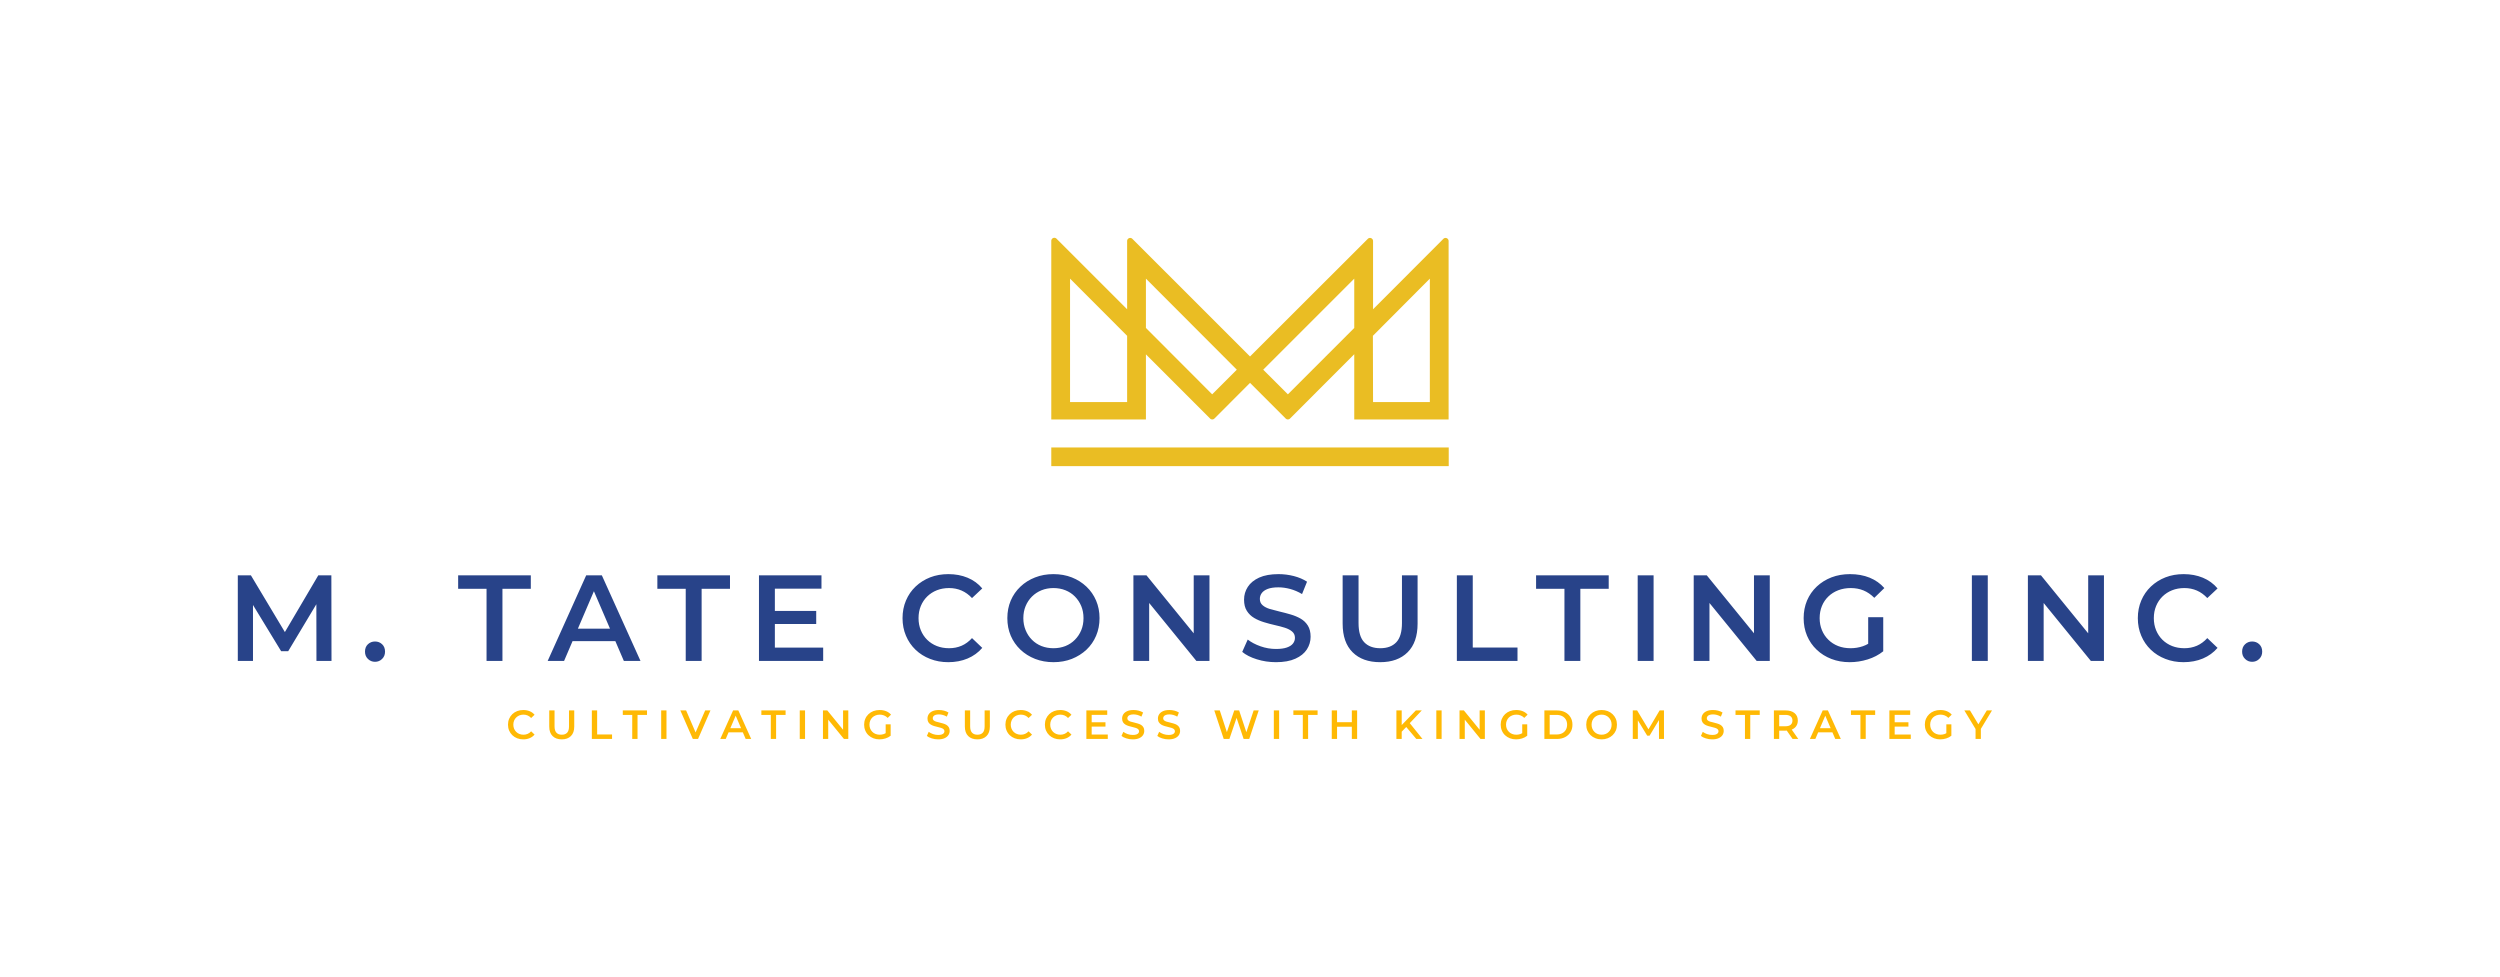
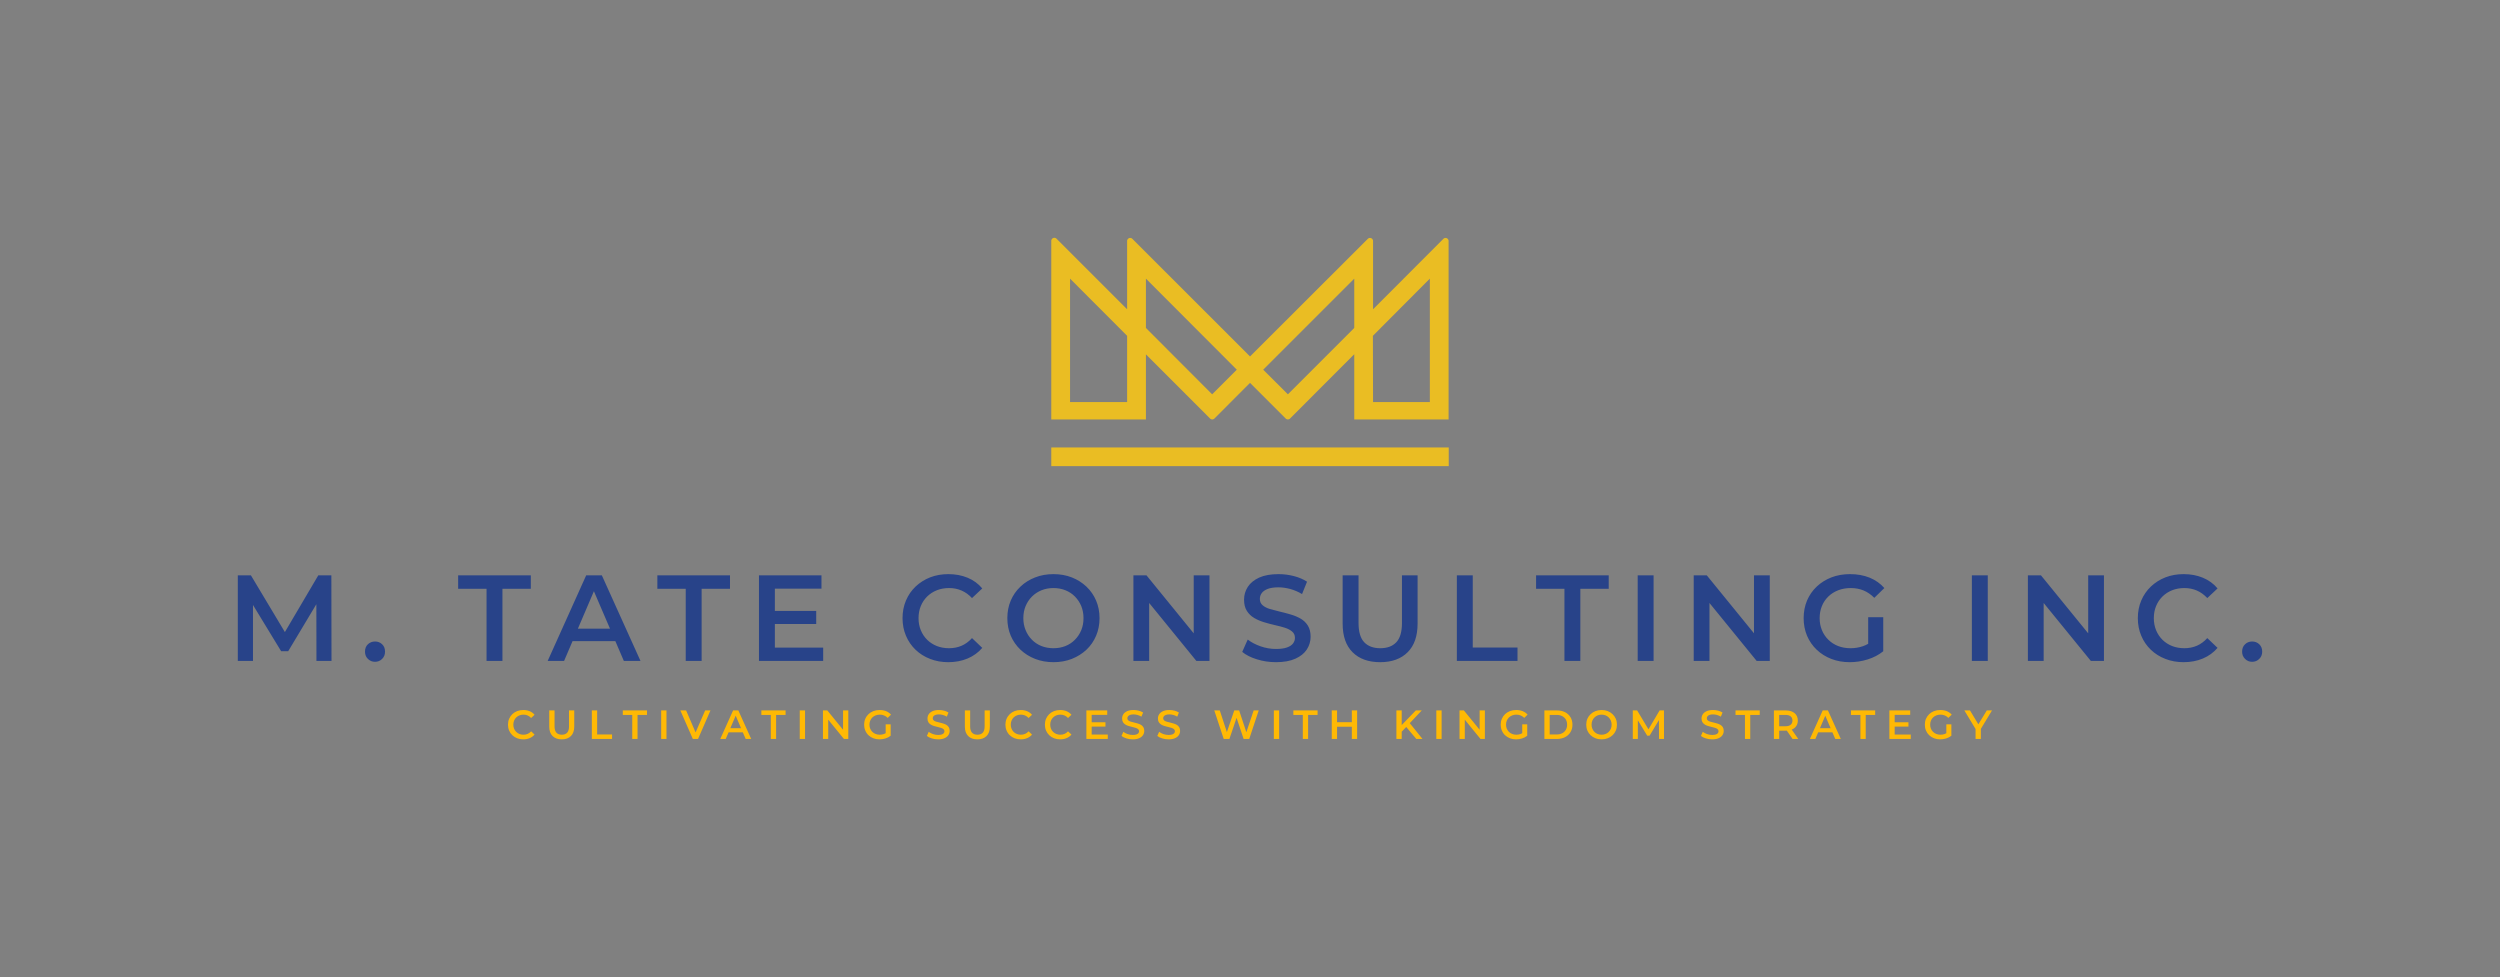
<svg xmlns="http://www.w3.org/2000/svg" viewBox="-45 179.13 735.9 287.64">
  <rect x="-45" y="179.13" width="735.9" height="287.64" fill="#808080" stroke="none" />
-   <rect height="100%" width="100%" x="-45" y="179.13" fill="#ffffff" />
  <svg viewBox="-0.001 -0.033 121.791 69.973" height="67.217" width="116.994" y="249.13" x="264.455" preserveAspectRatio="xMinYMin" style="overflow: visible;">
    <path id="��������_1-2" dataName="�������� 1" class="cls-1" d="M121.79,64.22v5.72H0V64.22ZM29,55.64H0V.94A.94.94,0,0,1,1.64.28l21.6,21.59V.94a.94.94,0,0,1,1.6-.66L60.9,36.33,97,.28a.94.94,0,0,1,1.6.66V21.87L120.15.28a.94.94,0,0,1,1.6.66v54.7H92.84v-20L73.17,55.34a.94.94,0,0,1-1.35,0L60.9,44.42,50,55.34a.94.94,0,0,1-1.35,0L29,35.68Zm69.6-5.34H116V12.48L98.55,30ZM64.94,40.38l7.56,7.55L92.84,27.59V12.48ZM29,27.59,49.3,47.93l7.55-7.55L29,12.48ZM23.24,30,5.75,12.48V50.3H23.24Z" style="fill: #EABD23; fill-opacity: 1;" />
  </svg>
  <svg y="388.13" viewBox="0.53 3.1 436.83 8.64" x="104.535" height="8.64" width="436.83" style="overflow: visible;">
    <g fill="#ffb904" fill-opacity="1" style="">
      <path d="M5.02 11.74L5.02 11.74Q4.06 11.74 3.23 11.42Q2.41 11.10 1.81 10.52Q1.20 9.94 0.86 9.14Q0.53 8.35 0.53 7.42L0.53 7.42Q0.53 6.48 0.86 5.69Q1.20 4.90 1.81 4.31Q2.42 3.73 3.24 3.41Q4.06 3.10 5.03 3.10L5.03 3.10Q6.06 3.10 6.91 3.45Q7.76 3.80 8.35 4.50L8.35 4.50L7.34 5.45Q6.89 4.96 6.32 4.71Q5.76 4.46 5.10 4.46L5.10 4.46Q4.44 4.46 3.89 4.68Q3.35 4.90 2.95 5.29Q2.54 5.69 2.32 6.23Q2.10 6.77 2.10 7.42L2.10 7.42Q2.10 8.06 2.32 8.60Q2.54 9.14 2.95 9.54Q3.35 9.94 3.89 10.15Q4.44 10.37 5.10 10.37L5.10 10.37Q5.76 10.37 6.32 10.12Q6.89 9.88 7.34 9.37L7.34 9.37L8.35 10.33Q7.76 11.02 6.91 11.38Q6.06 11.74 5.02 11.74ZM16.36 11.74L16.36 11.74Q14.63 11.74 13.65 10.76Q12.67 9.79 12.67 7.96L12.67 7.96L12.67 3.22L14.23 3.22L14.23 7.90Q14.23 9.19 14.79 9.78Q15.35 10.37 16.37 10.37L16.37 10.37Q17.39 10.37 17.94 9.78Q18.49 9.19 18.49 7.90L18.49 7.90L18.49 3.22L20.03 3.22L20.03 7.96Q20.03 9.79 19.05 10.76Q18.07 11.74 16.36 11.74ZM31.16 11.62L25.21 11.62L25.21 3.22L26.77 3.22L26.77 10.30L31.16 10.30L31.16 11.62ZM38.66 11.62L37.10 11.62L37.10 4.54L34.32 4.54L34.32 3.22L41.45 3.22L41.45 4.54L38.66 4.54L38.66 11.62ZM47.18 11.62L45.62 11.62L45.62 3.22L47.18 3.22L47.18 11.62ZM56.47 11.62L54.94 11.62L51.26 3.22L52.96 3.22L56.23 10.81L55.26 10.81L58.57 3.22L60.13 3.22L56.47 11.62ZM64.62 11.62L63.01 11.62L66.79 3.22L68.33 3.22L72.12 11.62L70.49 11.62L67.24 4.04L67.86 4.04L64.62 11.62ZM70.13 9.67L64.75 9.67L65.17 8.45L69.71 8.45L70.13 9.67ZM79.45 11.62L77.89 11.62L77.89 4.54L75.11 4.54L75.11 3.22L82.24 3.22L82.24 4.54L79.45 4.54L79.45 11.62ZM87.97 11.62L86.41 11.62L86.41 3.22L87.97 3.22L87.97 11.62ZM94.79 11.62L93.24 11.62L93.24 3.22L94.52 3.22L99.79 9.68L99.16 9.68L99.16 3.22L100.70 3.22L100.70 11.62L99.42 11.62L94.15 5.15L94.79 5.15L94.79 11.62ZM109.88 11.74L109.88 11.74Q108.90 11.74 108.08 11.42Q107.26 11.10 106.64 10.52Q106.03 9.94 105.70 9.14Q105.36 8.35 105.36 7.42L105.36 7.42Q105.36 6.48 105.70 5.69Q106.03 4.90 106.65 4.31Q107.27 3.73 108.10 3.41Q108.92 3.10 109.91 3.10L109.91 3.10Q110.98 3.10 111.83 3.44Q112.69 3.79 113.28 4.46L113.28 4.46L112.30 5.42Q111.80 4.93 111.23 4.70Q110.66 4.46 109.98 4.46L109.98 4.46Q109.32 4.46 108.76 4.68Q108.19 4.90 107.78 5.29Q107.38 5.69 107.15 6.23Q106.93 6.77 106.93 7.42L106.93 7.42Q106.93 8.05 107.15 8.59Q107.38 9.13 107.78 9.53Q108.19 9.94 108.74 10.15Q109.30 10.37 109.97 10.37L109.97 10.37Q110.59 10.37 111.17 10.17Q111.76 9.97 112.28 9.50L112.28 9.50L113.17 10.67Q112.51 11.20 111.64 11.47Q110.77 11.74 109.88 11.74ZM113.17 7.32L113.17 10.67L111.70 10.46L111.70 7.32L113.17 7.32ZM127.14 11.74L127.14 11.74Q126.16 11.74 125.26 11.45Q124.36 11.17 123.83 10.73L123.83 10.73L124.37 9.52Q124.87 9.91 125.62 10.18Q126.36 10.44 127.14 10.44L127.14 10.44Q127.80 10.44 128.21 10.30Q128.62 10.15 128.81 9.91Q129 9.66 129 9.35L129 9.35Q129 8.96 128.72 8.73Q128.45 8.50 128.01 8.36Q127.57 8.22 127.04 8.10Q126.50 7.98 125.97 7.82Q125.44 7.66 125.00 7.40Q124.56 7.14 124.28 6.71Q124.01 6.28 124.01 5.60L124.01 5.60Q124.01 4.92 124.37 4.35Q124.74 3.78 125.49 3.44Q126.24 3.10 127.39 3.10L127.39 3.10Q128.15 3.10 128.89 3.29Q129.64 3.48 130.19 3.84L130.19 3.84L129.70 5.05Q129.13 4.72 128.53 4.55Q127.93 4.39 127.38 4.39L127.38 4.39Q126.73 4.39 126.33 4.55Q125.93 4.70 125.74 4.96Q125.56 5.21 125.56 5.53L125.56 5.53Q125.56 5.92 125.83 6.15Q126.10 6.38 126.53 6.52Q126.97 6.65 127.51 6.77Q128.05 6.90 128.59 7.06Q129.12 7.21 129.56 7.46Q130.00 7.72 130.27 8.15Q130.54 8.58 130.54 9.24L130.54 9.24Q130.54 9.91 130.17 10.48Q129.80 11.05 129.05 11.39Q128.29 11.74 127.14 11.74ZM138.70 11.74L138.70 11.74Q136.97 11.74 135.99 10.76Q135.01 9.79 135.01 7.96L135.01 7.96L135.01 3.22L136.57 3.22L136.57 7.90Q136.57 9.19 137.13 9.78Q137.69 10.37 138.71 10.37L138.71 10.37Q139.73 10.37 140.28 9.78Q140.83 9.19 140.83 7.90L140.83 7.90L140.83 3.22L142.37 3.22L142.37 7.96Q142.37 9.79 141.39 10.76Q140.41 11.74 138.70 11.74ZM151.44 11.74L151.44 11.74Q150.48 11.74 149.66 11.42Q148.84 11.10 148.23 10.52Q147.62 9.94 147.29 9.14Q146.95 8.35 146.95 7.42L146.95 7.42Q146.95 6.48 147.29 5.69Q147.62 4.90 148.24 4.31Q148.85 3.73 149.66 3.41Q150.48 3.10 151.45 3.10L151.45 3.10Q152.48 3.10 153.34 3.45Q154.19 3.80 154.78 4.50L154.78 4.50L153.77 5.45Q153.31 4.96 152.75 4.71Q152.18 4.46 151.52 4.46L151.52 4.46Q150.86 4.46 150.32 4.68Q149.77 4.90 149.37 5.29Q148.97 5.69 148.75 6.23Q148.52 6.77 148.52 7.42L148.52 7.42Q148.52 8.06 148.75 8.60Q148.97 9.14 149.37 9.54Q149.77 9.94 150.32 10.15Q150.86 10.37 151.52 10.37L151.52 10.37Q152.18 10.37 152.75 10.12Q153.31 9.88 153.77 9.37L153.77 9.37L154.78 10.33Q154.19 11.02 153.34 11.38Q152.48 11.74 151.44 11.74ZM163.06 11.74L163.06 11.74Q162.10 11.74 161.27 11.42Q160.45 11.10 159.85 10.52Q159.24 9.94 158.90 9.14Q158.57 8.35 158.57 7.42L158.57 7.42Q158.57 6.48 158.90 5.69Q159.24 4.90 159.85 4.31Q160.46 3.73 161.28 3.41Q162.10 3.10 163.07 3.10L163.07 3.10Q164.10 3.10 164.95 3.45Q165.80 3.80 166.39 4.50L166.39 4.50L165.38 5.45Q164.93 4.96 164.36 4.71Q163.80 4.46 163.14 4.46L163.14 4.46Q162.48 4.46 161.93 4.68Q161.39 4.90 160.99 5.29Q160.58 5.69 160.36 6.23Q160.14 6.77 160.14 7.42L160.14 7.42Q160.14 8.06 160.36 8.60Q160.58 9.14 160.99 9.54Q161.39 9.94 161.93 10.15Q162.48 10.37 163.14 10.37L163.14 10.37Q163.80 10.37 164.36 10.12Q164.93 9.88 165.38 9.37L165.38 9.37L166.39 10.33Q165.80 11.02 164.95 11.38Q164.10 11.74 163.06 11.74ZM177.08 11.62L170.78 11.62L170.78 3.22L176.92 3.22L176.92 4.52L172.34 4.52L172.34 10.31L177.08 10.31L177.08 11.62ZM176.40 7.99L172.22 7.99L172.22 6.71L176.40 6.71L176.40 7.99ZM184.43 11.74L184.43 11.74Q183.44 11.74 182.54 11.45Q181.64 11.17 181.12 10.73L181.12 10.73L181.66 9.52Q182.16 9.91 182.90 10.18Q183.65 10.44 184.43 10.44L184.43 10.44Q185.09 10.44 185.50 10.30Q185.90 10.15 186.10 9.91Q186.29 9.66 186.29 9.35L186.29 9.35Q186.29 8.96 186.01 8.73Q185.74 8.50 185.30 8.36Q184.86 8.22 184.33 8.10Q183.79 7.98 183.26 7.82Q182.72 7.66 182.29 7.40Q181.85 7.14 181.57 6.71Q181.30 6.28 181.30 5.60L181.30 5.60Q181.30 4.92 181.66 4.35Q182.03 3.78 182.78 3.44Q183.53 3.10 184.68 3.10L184.68 3.10Q185.44 3.10 186.18 3.29Q186.92 3.48 187.48 3.84L187.48 3.84L186.98 5.05Q186.42 4.72 185.82 4.55Q185.22 4.39 184.67 4.39L184.67 4.39Q184.02 4.39 183.62 4.55Q183.22 4.70 183.03 4.96Q182.84 5.21 182.84 5.53L182.84 5.53Q182.84 5.92 183.11 6.15Q183.38 6.38 183.82 6.52Q184.26 6.65 184.80 6.77Q185.34 6.90 185.87 7.06Q186.41 7.21 186.85 7.46Q187.28 7.72 187.55 8.15Q187.82 8.58 187.82 9.24L187.82 9.24Q187.82 9.91 187.46 10.48Q187.09 11.05 186.34 11.39Q185.58 11.74 184.43 11.74ZM194.98 11.74L194.98 11.74Q193.99 11.74 193.09 11.45Q192.19 11.17 191.66 10.73L191.66 10.73L192.20 9.52Q192.71 9.91 193.45 10.18Q194.20 10.44 194.98 10.44L194.98 10.44Q195.64 10.44 196.04 10.30Q196.45 10.15 196.64 9.91Q196.84 9.66 196.84 9.35L196.84 9.35Q196.84 8.96 196.56 8.73Q196.28 8.50 195.85 8.36Q195.41 8.22 194.87 8.10Q194.34 7.98 193.81 7.82Q193.27 7.66 192.83 7.40Q192.40 7.14 192.12 6.71Q191.84 6.28 191.84 5.60L191.84 5.60Q191.84 4.92 192.21 4.35Q192.58 3.78 193.33 3.44Q194.08 3.10 195.23 3.10L195.23 3.10Q195.98 3.10 196.73 3.29Q197.47 3.48 198.02 3.84L198.02 3.84L197.53 5.05Q196.97 4.72 196.37 4.55Q195.77 4.39 195.22 4.39L195.22 4.39Q194.57 4.39 194.17 4.55Q193.76 4.70 193.58 4.96Q193.39 5.21 193.39 5.53L193.39 5.53Q193.39 5.92 193.66 6.15Q193.93 6.38 194.37 6.52Q194.81 6.65 195.35 6.77Q195.89 6.90 196.42 7.06Q196.96 7.21 197.39 7.46Q197.83 7.72 198.10 8.15Q198.37 8.58 198.37 9.24L198.37 9.24Q198.37 9.91 198.01 10.48Q197.64 11.05 196.88 11.39Q196.13 11.74 194.98 11.74ZM212.88 11.62L211.21 11.62L208.43 3.22L210.05 3.22L212.53 10.81L211.73 10.81L214.31 3.22L215.75 3.22L218.26 10.81L217.48 10.81L220.02 3.22L221.51 3.22L218.72 11.62L217.07 11.62L214.78 4.76L215.21 4.76L212.88 11.62ZM227.52 11.62L225.96 11.62L225.96 3.22L227.52 3.22L227.52 11.62ZM236.05 11.62L234.49 11.62L234.49 4.54L231.71 4.54L231.71 3.22L238.84 3.22L238.84 4.54L236.05 4.54L236.05 11.62ZM250.48 11.62L248.92 11.62L248.92 3.22L250.48 3.22L250.48 11.62ZM244.57 11.62L243.01 11.62L243.01 3.22L244.57 3.22L244.57 11.62ZM249.04 8.02L244.44 8.02L244.44 6.68L249.04 6.68L249.04 8.02ZM264.98 8.05L263.44 9.64L263.35 7.79L267.76 3.22L269.51 3.22L265.85 7.10L264.98 8.05ZM263.60 11.62L262.04 11.62L262.04 3.22L263.60 3.22L263.60 11.62ZM269.72 11.62L267.90 11.62L264.68 7.79L265.72 6.65L269.72 11.62ZM275.35 11.62L273.79 11.62L273.79 3.22L275.35 3.22L275.35 11.62ZM282.17 11.62L280.62 11.62L280.62 3.22L281.90 3.22L287.17 9.68L286.54 9.68L286.54 3.22L288.08 3.22L288.08 11.62L286.80 11.62L281.53 5.15L282.17 5.15L282.17 11.62ZM297.26 11.74L297.26 11.74Q296.28 11.74 295.46 11.42Q294.64 11.10 294.02 10.52Q293.41 9.94 293.08 9.14Q292.74 8.35 292.74 7.42L292.74 7.42Q292.74 6.48 293.08 5.69Q293.41 4.90 294.03 4.31Q294.65 3.73 295.48 3.41Q296.30 3.10 297.29 3.10L297.29 3.10Q298.36 3.10 299.21 3.44Q300.07 3.79 300.66 4.46L300.66 4.46L299.68 5.42Q299.18 4.93 298.61 4.70Q298.04 4.46 297.36 4.46L297.36 4.46Q296.70 4.46 296.14 4.68Q295.57 4.90 295.16 5.29Q294.76 5.69 294.53 6.23Q294.31 6.77 294.31 7.42L294.31 7.42Q294.31 8.05 294.53 8.59Q294.76 9.13 295.16 9.53Q295.57 9.94 296.12 10.15Q296.68 10.37 297.35 10.37L297.35 10.37Q297.97 10.37 298.55 10.17Q299.14 9.97 299.66 9.50L299.66 9.50L300.55 10.67Q299.89 11.20 299.02 11.47Q298.15 11.74 297.26 11.74ZM300.55 7.32L300.55 10.67L299.08 10.46L299.08 7.32L300.55 7.32ZM309.28 11.62L305.60 11.62L305.60 3.22L309.28 3.22Q310.64 3.22 311.68 3.74Q312.71 4.27 313.28 5.21Q313.86 6.14 313.86 7.42L313.86 7.42Q313.86 8.68 313.28 9.62Q312.71 10.56 311.68 11.09Q310.64 11.62 309.28 11.62L309.28 11.62ZM307.16 4.54L307.16 10.30L309.20 10.30Q310.14 10.30 310.84 9.94Q311.53 9.58 311.91 8.93Q312.29 8.28 312.29 7.42L312.29 7.42Q312.29 6.54 311.91 5.90Q311.53 5.26 310.84 4.90Q310.14 4.54 309.20 4.54L309.20 4.54L307.16 4.54ZM322.45 11.74L322.45 11.74Q321.47 11.74 320.64 11.41Q319.81 11.09 319.20 10.51Q318.59 9.92 318.25 9.14Q317.92 8.35 317.92 7.42L317.92 7.42Q317.92 6.48 318.25 5.69Q318.59 4.91 319.20 4.33Q319.81 3.74 320.64 3.42Q321.47 3.10 322.44 3.10L322.44 3.10Q323.42 3.10 324.25 3.42Q325.07 3.74 325.68 4.33Q326.29 4.91 326.63 5.69Q326.96 6.48 326.96 7.42L326.96 7.42Q326.96 8.35 326.63 9.14Q326.29 9.94 325.68 10.51Q325.07 11.09 324.25 11.41Q323.42 11.74 322.45 11.74ZM322.44 10.37L322.44 10.37Q323.08 10.37 323.62 10.15Q324.16 9.94 324.55 9.53Q324.95 9.13 325.17 8.60Q325.39 8.06 325.39 7.42L325.39 7.42Q325.39 6.77 325.17 6.23Q324.95 5.70 324.55 5.30Q324.16 4.90 323.62 4.68Q323.08 4.46 322.44 4.46L322.44 4.46Q321.80 4.46 321.27 4.68Q320.74 4.90 320.33 5.30Q319.93 5.70 319.71 6.23Q319.49 6.77 319.49 7.42L319.49 7.42Q319.49 8.05 319.71 8.59Q319.93 9.13 320.33 9.53Q320.72 9.94 321.26 10.15Q321.80 10.37 322.44 10.37ZM333.11 11.62L331.62 11.62L331.62 3.22L332.90 3.22L336.58 9.35L335.90 9.35L339.52 3.22L340.80 3.22L340.81 11.62L339.34 11.62L339.32 5.53L339.64 5.53L336.56 10.66L335.87 10.66L332.75 5.53L333.11 5.53L333.11 11.62ZM355.00 11.74L355.00 11.74Q354.01 11.74 353.11 11.45Q352.21 11.17 351.68 10.73L351.68 10.73L352.22 9.52Q352.73 9.91 353.47 10.18Q354.22 10.44 355.00 10.44L355.00 10.44Q355.66 10.44 356.06 10.30Q356.47 10.15 356.66 9.91Q356.86 9.66 356.86 9.35L356.86 9.35Q356.86 8.96 356.58 8.73Q356.30 8.50 355.87 8.36Q355.43 8.22 354.89 8.10Q354.36 7.98 353.83 7.82Q353.29 7.66 352.85 7.40Q352.42 7.14 352.14 6.71Q351.86 6.28 351.86 5.60L351.86 5.60Q351.86 4.92 352.23 4.35Q352.60 3.78 353.35 3.44Q354.10 3.10 355.25 3.10L355.25 3.10Q356.00 3.10 356.75 3.29Q357.49 3.48 358.04 3.84L358.04 3.84L357.55 5.05Q356.99 4.72 356.39 4.55Q355.79 4.39 355.24 4.39L355.24 4.39Q354.59 4.39 354.19 4.55Q353.78 4.70 353.60 4.96Q353.41 5.21 353.41 5.53L353.41 5.53Q353.41 5.92 353.68 6.15Q353.95 6.38 354.39 6.52Q354.83 6.65 355.37 6.77Q355.91 6.90 356.44 7.06Q356.98 7.21 357.41 7.46Q357.85 7.72 358.12 8.15Q358.39 8.58 358.39 9.24L358.39 9.24Q358.39 9.91 358.03 10.48Q357.66 11.05 356.90 11.39Q356.15 11.74 355.00 11.74ZM366.20 11.62L364.64 11.62L364.64 4.54L361.86 4.54L361.86 3.22L368.99 3.22L368.99 4.54L366.20 4.54L366.20 11.62ZM374.72 11.62L373.16 11.62L373.16 3.22L376.61 3.22Q378.29 3.22 379.24 4.01Q380.20 4.80 380.20 6.20L380.20 6.20Q380.20 7.13 379.76 7.79Q379.33 8.46 378.53 8.81Q377.74 9.17 376.62 9.17L376.62 9.17L374.03 9.17L374.72 8.46L374.72 11.62ZM380.34 11.62L378.66 11.62L376.54 8.57L378.20 8.57L380.34 11.62ZM374.72 3.77L374.72 8.63L374.03 7.88L376.55 7.88Q377.58 7.88 378.10 7.44Q378.62 7.00 378.62 6.20L378.62 6.20Q378.62 5.40 378.10 4.97Q377.58 4.54 376.55 4.54L376.55 4.54L374.03 4.54L374.72 3.77ZM385.36 11.62L383.75 11.62L387.53 3.22L389.06 3.22L392.86 11.62L391.22 11.62L387.97 4.04L388.60 4.04L385.36 11.62ZM390.86 9.67L385.49 9.67L385.91 8.45L390.44 8.45L390.86 9.67ZM400.19 11.62L398.63 11.62L398.63 4.54L395.84 4.54L395.84 3.22L402.97 3.22L402.97 4.54L400.19 4.54L400.19 11.62ZM413.45 11.62L407.15 11.62L407.15 3.22L413.28 3.22L413.28 4.52L408.71 4.52L408.71 10.31L413.45 10.31L413.45 11.62ZM412.76 7.99L408.59 7.99L408.59 6.71L412.76 6.71L412.76 7.99ZM422.11 11.74L422.11 11.74Q421.13 11.74 420.31 11.42Q419.48 11.10 418.87 10.52Q418.26 9.94 417.92 9.14Q417.59 8.35 417.59 7.42L417.59 7.42Q417.59 6.48 417.92 5.69Q418.26 4.90 418.88 4.31Q419.50 3.73 420.32 3.41Q421.15 3.10 422.14 3.10L422.14 3.10Q423.20 3.10 424.06 3.44Q424.92 3.79 425.51 4.46L425.51 4.46L424.52 5.42Q424.03 4.93 423.46 4.70Q422.89 4.46 422.21 4.46L422.21 4.46Q421.55 4.46 420.98 4.68Q420.42 4.90 420.01 5.29Q419.60 5.69 419.38 6.23Q419.16 6.77 419.16 7.42L419.16 7.42Q419.16 8.05 419.38 8.59Q419.60 9.13 420.01 9.53Q420.42 9.94 420.97 10.15Q421.52 10.37 422.20 10.37L422.20 10.37Q422.82 10.37 423.40 10.17Q423.98 9.97 424.51 9.50L424.51 9.50L425.40 10.67Q424.74 11.20 423.87 11.47Q423.00 11.74 422.11 11.74ZM425.40 7.32L425.40 10.67L423.92 10.46L423.92 7.32L425.40 7.32ZM434.08 11.62L432.52 11.62L432.52 8.29L432.86 9.25L429.22 3.22L430.88 3.22L433.81 8.08L432.88 8.08L435.83 3.22L437.36 3.22L433.72 9.25L434.08 8.29L434.08 11.62Z" transform="translate(0, 0)" />
    </g>
  </svg>
  <svg y="348.13" viewBox="3.38 9.29 595.9 25.92" x="25" height="25.92" width="595.9" style="overflow: visible;">
    <g fill="#284389" fill-opacity="1" style="">
      <path d="M7.85 34.85L3.38 34.85L3.38 9.65L7.24 9.65L18.25 28.04L16.24 28.04L27.07 9.65L30.92 9.65L30.96 34.85L26.53 34.85L26.50 16.60L27.43 16.60L18.22 31.97L16.13 31.97L6.77 16.60L7.85 16.60L7.85 34.85ZM43.77 35.10L43.77 35.10Q42.55 35.10 41.68 34.25Q40.82 33.41 40.82 32.11L40.82 32.11Q40.82 30.74 41.68 29.93Q42.55 29.12 43.77 29.12L43.77 29.12Q45.00 29.12 45.86 29.93Q46.72 30.74 46.72 32.11L46.72 32.11Q46.72 33.41 45.86 34.25Q45.00 35.10 43.77 35.10ZM81.28 34.85L76.60 34.85L76.60 13.61L68.24 13.61L68.24 9.65L89.63 9.65L89.63 13.61L81.28 13.61L81.28 34.85ZM99.42 34.85L94.59 34.85L105.93 9.65L110.54 9.65L121.92 34.85L117.02 34.85L107.26 12.13L109.14 12.13L99.42 34.85ZM115.94 29.02L99.81 29.02L101.07 25.34L114.68 25.34L115.94 29.02ZM139.91 34.85L135.23 34.85L135.23 13.61L126.88 13.61L126.88 9.65L148.26 9.65L148.26 13.61L139.91 13.61L139.91 34.85ZM175.69 34.85L156.79 34.85L156.79 9.65L175.19 9.65L175.19 13.57L161.47 13.57L161.47 30.92L175.69 30.92L175.69 34.85ZM173.64 23.98L161.11 23.98L161.11 20.12L173.64 20.12L173.64 23.98ZM212.51 35.21L212.51 35.21Q209.63 35.21 207.17 34.25Q204.70 33.30 202.88 31.55Q201.06 29.81 200.06 27.43Q199.05 25.06 199.05 22.25L199.05 22.25Q199.05 19.44 200.06 17.06Q201.06 14.69 202.90 12.94Q204.74 11.20 207.18 10.24Q209.63 9.29 212.55 9.29L212.55 9.29Q215.64 9.29 218.20 10.35Q220.76 11.41 222.52 13.50L222.52 13.50L219.50 16.34Q218.13 14.87 216.44 14.13Q214.74 13.39 212.76 13.39L212.76 13.39Q210.78 13.39 209.15 14.04Q207.51 14.69 206.30 15.88Q205.10 17.06 204.43 18.68Q203.76 20.30 203.76 22.25L203.76 22.25Q203.76 24.19 204.43 25.81Q205.10 27.43 206.30 28.62Q207.51 29.81 209.15 30.46Q210.78 31.10 212.76 31.10L212.76 31.10Q214.74 31.10 216.44 30.37Q218.13 29.63 219.50 28.12L219.50 28.12L222.52 31.00Q220.76 33.05 218.20 34.13Q215.64 35.21 212.51 35.21ZM243.50 35.21L243.50 35.21Q240.55 35.21 238.07 34.24Q235.58 33.26 233.75 31.52Q231.91 29.77 230.90 27.41Q229.90 25.06 229.90 22.25L229.90 22.25Q229.90 19.44 230.90 17.08Q231.91 14.72 233.75 12.98Q235.58 11.23 238.07 10.26Q240.55 9.29 243.47 9.29L243.47 9.29Q246.42 9.29 248.89 10.26Q251.35 11.23 253.19 12.98Q255.02 14.72 256.03 17.08Q257.04 19.44 257.04 22.25L257.04 22.25Q257.04 25.06 256.03 27.43Q255.02 29.81 253.19 31.54Q251.35 33.26 248.89 34.24Q246.42 35.21 243.50 35.21ZM243.47 31.10L243.47 31.10Q245.38 31.10 247.00 30.46Q248.62 29.81 249.80 28.60Q250.99 27.40 251.66 25.79Q252.32 24.19 252.32 22.25L252.32 22.25Q252.32 20.30 251.66 18.70Q250.99 17.10 249.80 15.89Q248.62 14.69 247.00 14.04Q245.38 13.39 243.47 13.39L243.47 13.39Q241.56 13.39 239.96 14.04Q238.36 14.69 237.15 15.89Q235.94 17.10 235.28 18.70Q234.61 20.30 234.61 22.25L234.61 22.25Q234.61 24.16 235.28 25.78Q235.94 27.40 237.13 28.60Q238.32 29.81 239.94 30.46Q241.56 31.10 243.47 31.10ZM271.65 34.85L267.01 34.85L267.01 9.65L270.86 9.65L286.66 29.05L284.76 29.05L284.76 9.65L289.40 9.65L289.40 34.85L285.55 34.85L269.74 15.44L271.65 15.44L271.65 34.85ZM308.98 35.21L308.98 35.21Q306.03 35.21 303.33 34.36Q300.63 33.52 299.04 32.18L299.04 32.18L300.66 28.55Q302.18 29.74 304.41 30.53Q306.64 31.32 308.98 31.32L308.98 31.32Q310.96 31.32 312.18 30.89Q313.41 30.46 313.98 29.72Q314.56 28.98 314.56 28.04L314.56 28.04Q314.56 26.89 313.73 26.19Q312.90 25.49 311.59 25.07Q310.28 24.66 308.67 24.30Q307.07 23.94 305.47 23.45Q303.87 22.97 302.55 22.19Q301.24 21.42 300.41 20.12Q299.58 18.83 299.58 16.81L299.58 16.81Q299.58 14.76 300.68 13.05Q301.78 11.34 304.03 10.31Q306.28 9.29 309.74 9.29L309.74 9.29Q312.00 9.29 314.24 9.86Q316.47 10.44 318.12 11.52L318.12 11.52L316.65 15.16Q314.96 14.15 313.16 13.66Q311.36 13.18 309.70 13.18L309.70 13.18Q307.76 13.18 306.55 13.64Q305.34 14.11 304.79 14.87Q304.23 15.62 304.23 16.60L304.23 16.60Q304.23 17.75 305.04 18.45Q305.85 19.15 307.16 19.55Q308.48 19.94 310.10 20.32Q311.72 20.70 313.32 21.17Q314.92 21.64 316.23 22.39Q317.55 23.15 318.36 24.44Q319.17 25.74 319.17 27.72L319.17 27.72Q319.17 29.74 318.07 31.45Q316.97 33.16 314.70 34.18Q312.44 35.21 308.98 35.21ZM339.65 35.21L339.65 35.21Q334.46 35.21 331.53 32.29Q328.60 29.38 328.60 23.87L328.60 23.87L328.60 9.65L333.28 9.65L333.28 23.69Q333.28 27.58 334.95 29.34Q336.62 31.10 339.68 31.10L339.68 31.10Q342.74 31.10 344.40 29.34Q346.06 27.58 346.06 23.69L346.06 23.69L346.06 9.65L350.66 9.65L350.66 23.87Q350.66 29.38 347.73 32.29Q344.80 35.21 339.65 35.21ZM380.07 34.85L362.22 34.85L362.22 9.65L366.90 9.65L366.90 30.89L380.07 30.89L380.07 34.85ZM398.57 34.85L393.89 34.85L393.89 13.61L385.54 13.61L385.54 9.65L406.92 9.65L406.92 13.61L398.57 13.61L398.57 34.85ZM420.13 34.85L415.45 34.85L415.45 9.65L420.13 9.65L420.13 34.85ZM436.58 34.85L431.94 34.85L431.94 9.65L435.79 9.65L451.59 29.05L449.68 29.05L449.68 9.65L454.33 9.65L454.33 34.85L450.48 34.85L434.67 15.44L436.58 15.44L436.58 34.85ZM477.87 35.21L477.87 35.21Q474.92 35.21 472.45 34.25Q469.98 33.30 468.15 31.55Q466.31 29.81 465.30 27.43Q464.30 25.06 464.30 22.25L464.30 22.25Q464.30 19.44 465.30 17.06Q466.31 14.69 468.17 12.94Q470.02 11.20 472.50 10.24Q474.99 9.29 477.94 9.29L477.94 9.29Q481.14 9.29 483.72 10.33Q486.29 11.38 488.06 13.39L488.06 13.39L485.10 16.27Q483.63 14.80 481.92 14.09Q480.21 13.39 478.16 13.39L478.16 13.39Q476.18 13.39 474.48 14.04Q472.79 14.69 471.57 15.88Q470.34 17.06 469.68 18.68Q469.01 20.30 469.01 22.25L469.01 22.25Q469.01 24.16 469.68 25.78Q470.34 27.40 471.57 28.60Q472.79 29.81 474.45 30.46Q476.10 31.10 478.12 31.10L478.12 31.10Q479.99 31.10 481.74 30.51Q483.48 29.92 485.07 28.51L485.07 28.51L487.73 32.00Q485.75 33.59 483.14 34.40Q480.53 35.21 477.87 35.21ZM487.73 21.96L487.73 32.00L483.30 31.39L483.30 21.96L487.73 21.96ZM518.50 34.85L513.82 34.85L513.82 9.65L518.50 9.65L518.50 34.85ZM534.95 34.85L530.31 34.85L530.31 9.65L534.16 9.65L549.96 29.05L548.06 29.05L548.06 9.65L552.70 9.65L552.70 34.85L548.85 34.85L533.04 15.44L534.95 15.44L534.95 34.85ZM576.13 35.21L576.13 35.21Q573.25 35.21 570.79 34.25Q568.32 33.30 566.50 31.55Q564.68 29.81 563.68 27.43Q562.67 25.06 562.67 22.25L562.67 22.25Q562.67 19.44 563.68 17.06Q564.68 14.69 566.52 12.94Q568.36 11.20 570.80 10.24Q573.25 9.29 576.17 9.29L576.17 9.29Q579.26 9.29 581.82 10.35Q584.38 11.41 586.14 13.50L586.14 13.50L583.12 16.34Q581.75 14.87 580.06 14.13Q578.36 13.39 576.38 13.39L576.38 13.39Q574.40 13.39 572.77 14.04Q571.13 14.69 569.92 15.88Q568.72 17.06 568.05 18.68Q567.38 20.30 567.38 22.25L567.38 22.25Q567.38 24.19 568.05 25.81Q568.72 27.43 569.92 28.62Q571.13 29.81 572.77 30.46Q574.40 31.10 576.38 31.10L576.38 31.10Q578.36 31.10 580.06 30.37Q581.75 29.63 583.12 28.12L583.12 28.12L586.14 31.00Q584.38 33.05 581.82 34.13Q579.26 35.21 576.13 35.21ZM596.32 35.10L596.32 35.10Q595.10 35.10 594.24 34.25Q593.37 33.41 593.37 32.11L593.37 32.11Q593.37 30.74 594.24 29.93Q595.10 29.12 596.32 29.12L596.32 29.12Q597.55 29.12 598.41 29.93Q599.28 30.74 599.28 32.11L599.28 32.11Q599.28 33.41 598.41 34.25Q597.55 35.10 596.32 35.10Z" transform="translate(0, 0)" />
    </g>
  </svg>
</svg>